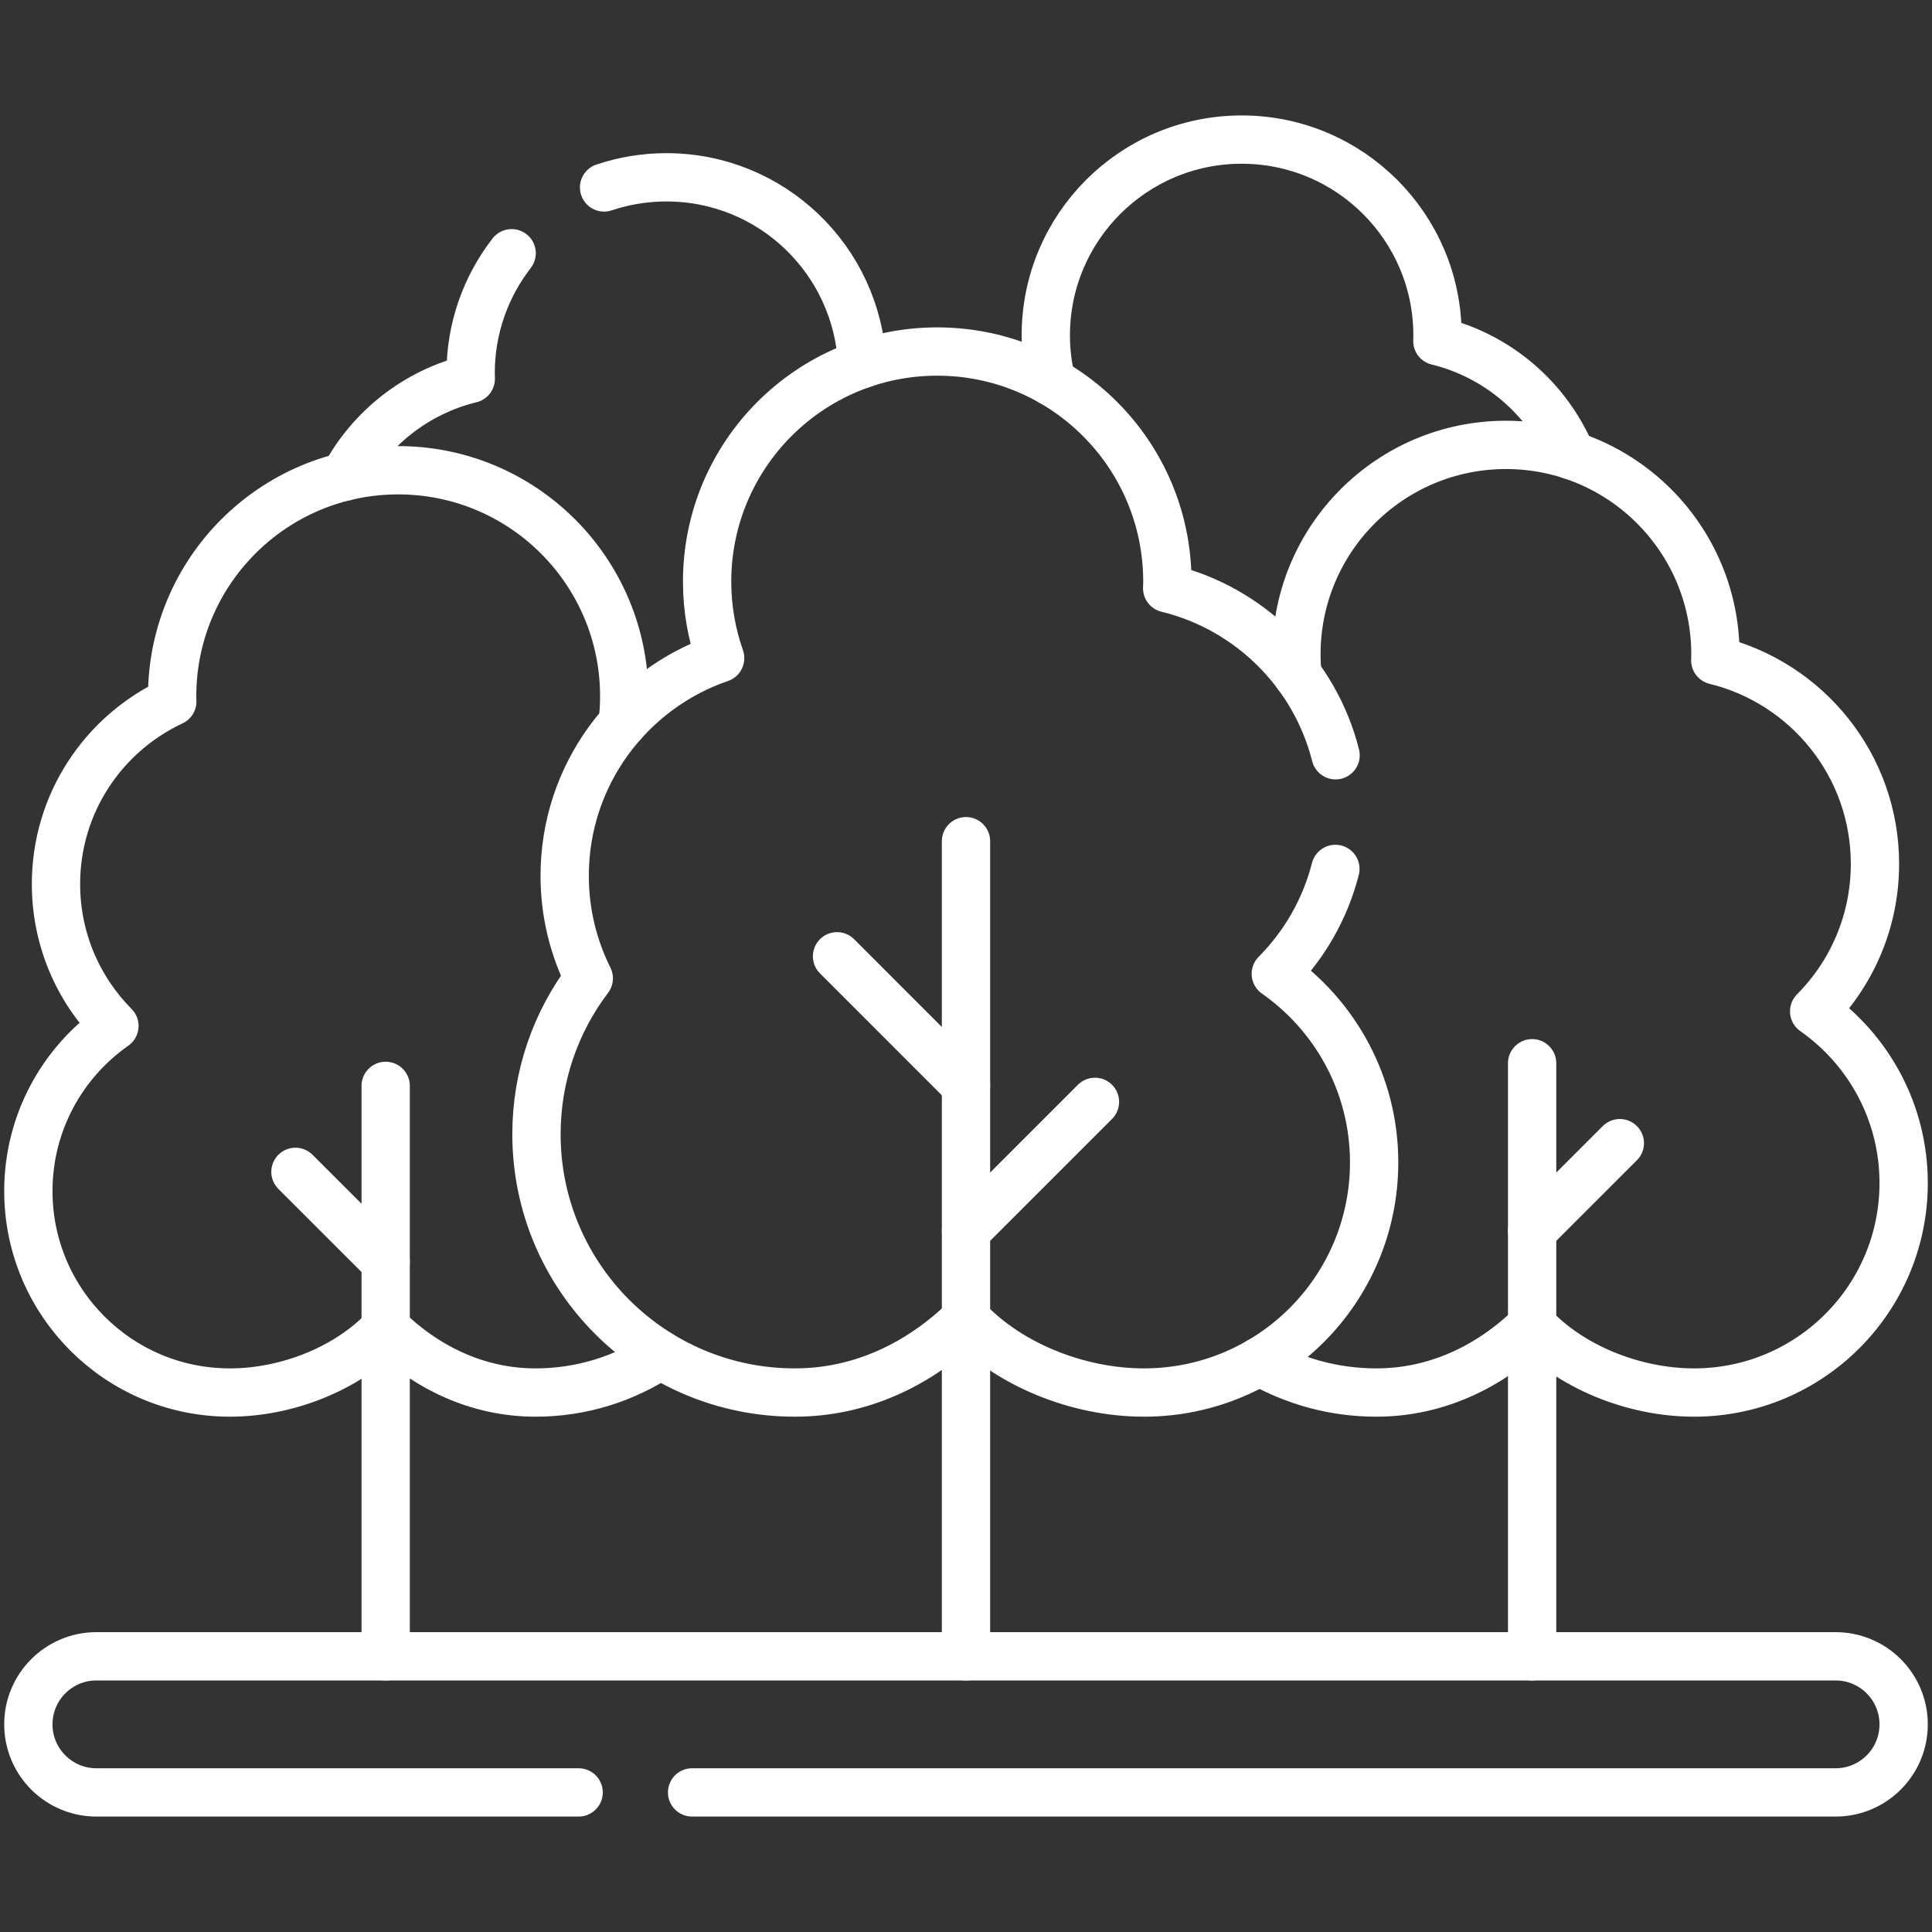
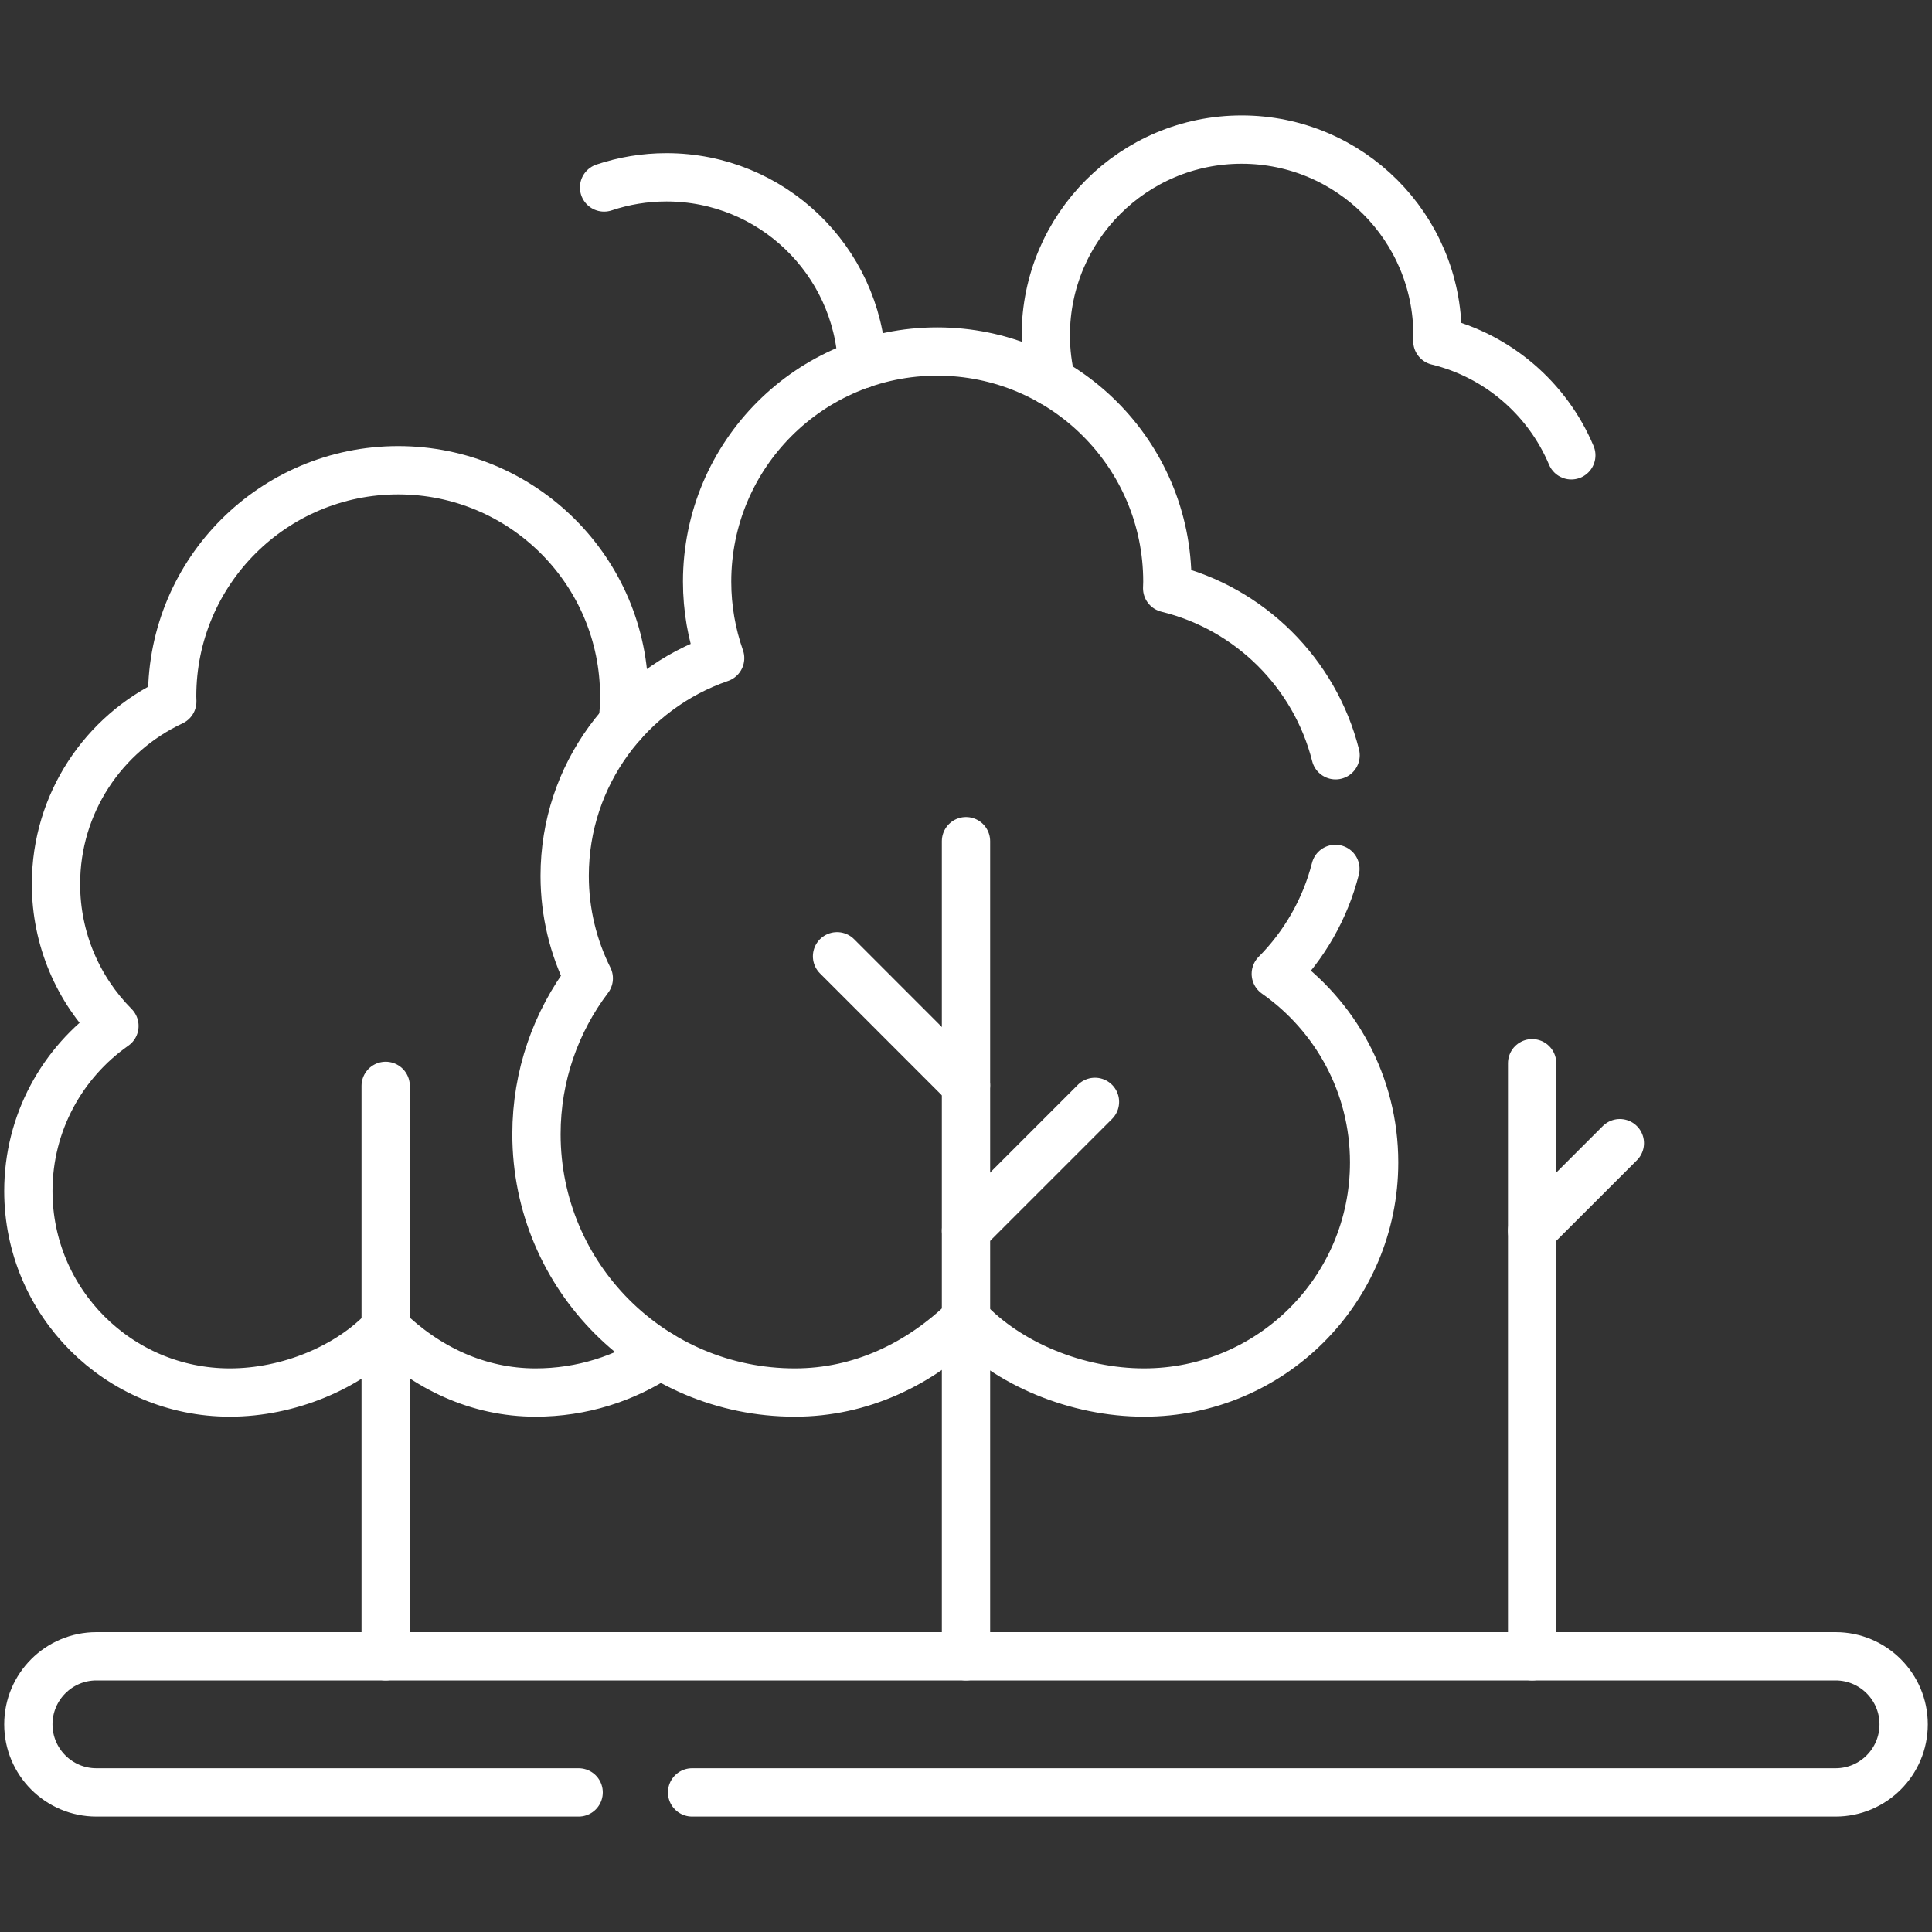
<svg xmlns="http://www.w3.org/2000/svg" width="40" height="40" viewBox="0 0 40 40" fill="none">
  <rect x="0" y="0" width="40" height="40" fill="#333333" stroke="none" />
  <path d="M27.652 15.637C27.222 13.934 25.874 12.596 24.165 12.179C24.167 12.133 24.169 12.088 24.169 12.042C24.169 9.411 22.036 7.278 19.404 7.278C16.773 7.278 14.64 9.411 14.64 12.042C14.64 12.598 14.736 13.13 14.91 13.626C13.038 14.268 11.691 16.043 11.691 18.133C11.691 18.896 11.871 19.616 12.19 20.255C11.511 21.152 11.107 22.27 11.107 23.482C11.107 26.436 13.502 28.831 16.456 28.831C17.816 28.831 19.036 28.249 20 27.307C20.87 28.244 22.305 28.831 23.685 28.831C26.316 28.831 28.45 26.698 28.45 24.066C28.45 22.451 27.644 21.024 26.414 20.162C27.002 19.57 27.435 18.824 27.648 17.99" stroke="white" stroke-miterlimit="10" stroke-linecap="round" stroke-linejoin="round" />
  <path d="M20 17.416V34.292" stroke="white" stroke-miterlimit="10" stroke-linecap="round" stroke-linejoin="round" />
  <path d="M7.985 22.482V34.292" stroke="white" stroke-miterlimit="10" stroke-linecap="round" stroke-linejoin="round" />
  <path d="M31.721 22.013V34.292" stroke="white" stroke-miterlimit="10" stroke-linecap="round" stroke-linejoin="round" />
  <path d="M32.532 9.427C32.039 8.257 31.014 7.367 29.759 7.061C29.76 7.022 29.762 6.983 29.762 6.944C29.762 4.705 27.946 2.89 25.707 2.89C23.468 2.89 21.652 4.705 21.652 6.944C21.652 7.276 21.693 7.598 21.769 7.906" stroke="white" stroke-miterlimit="10" stroke-linecap="round" stroke-linejoin="round" />
  <path d="M17.33 19.799L20 22.47" stroke="white" stroke-miterlimit="10" stroke-linecap="round" stroke-linejoin="round" />
  <path d="M22.67 22.813L20 25.483" stroke="white" stroke-miterlimit="10" stroke-linecap="round" stroke-linejoin="round" />
-   <path d="M6.117 24.262L7.985 26.129" stroke="white" stroke-miterlimit="10" stroke-linecap="round" stroke-linejoin="round" />
  <path d="M33.537 23.668L31.721 25.483" stroke="white" stroke-miterlimit="10" stroke-linecap="round" stroke-linejoin="round" />
-   <path d="M26.076 28.187C26.789 28.596 27.614 28.831 28.495 28.831C29.733 28.831 30.843 28.302 31.721 27.444C32.513 28.297 33.82 28.831 35.075 28.831C37.471 28.831 39.413 26.889 39.413 24.494C39.413 23.023 38.68 21.724 37.56 20.939C38.338 20.156 38.819 19.077 38.819 17.885C38.819 15.846 37.41 14.136 35.513 13.672C35.514 13.631 35.516 13.59 35.516 13.548C35.516 11.153 33.574 9.211 31.179 9.211C28.783 9.211 26.841 11.152 26.841 13.548C26.841 13.692 26.849 13.835 26.863 13.976" stroke="white" stroke-miterlimit="10" stroke-linecap="round" stroke-linejoin="round" />
  <path d="M11.98 37.11H1.996C1.218 37.11 0.587 36.479 0.587 35.701C0.587 34.923 1.218 34.292 1.996 34.292H38.004C38.782 34.292 39.413 34.923 39.413 35.701C39.413 36.479 38.782 37.11 38.004 37.11H14.329" stroke="white" stroke-miterlimit="10" stroke-linecap="round" stroke-linejoin="round" />
-   <path d="M10.593 5.243C10.061 5.929 9.744 6.79 9.744 7.726C9.744 7.765 9.746 7.803 9.747 7.842C8.617 8.118 7.672 8.868 7.136 9.869" stroke="white" stroke-miterlimit="10" stroke-linecap="round" stroke-linejoin="round" />
  <path d="M17.849 7.539C17.751 5.386 15.975 3.671 13.799 3.671C13.347 3.671 12.913 3.745 12.507 3.881" stroke="white" stroke-miterlimit="10" stroke-linecap="round" stroke-linejoin="round" />
  <path d="M12.89 14.975C12.912 14.791 12.924 14.605 12.924 14.416C12.924 11.831 10.828 9.736 8.244 9.736C5.659 9.736 3.564 11.831 3.564 14.416C3.564 14.452 3.566 14.488 3.567 14.524C2.145 15.188 1.159 16.63 1.159 18.303C1.159 19.449 1.621 20.487 2.369 21.241C1.292 21.995 0.587 23.245 0.587 24.659C0.587 26.963 2.455 28.831 4.759 28.831C5.966 28.831 7.223 28.317 7.985 27.497C8.829 28.322 9.897 28.831 11.088 28.831C12.044 28.831 12.933 28.543 13.674 28.051" stroke="white" stroke-miterlimit="10" stroke-linecap="round" stroke-linejoin="round" />
</svg>